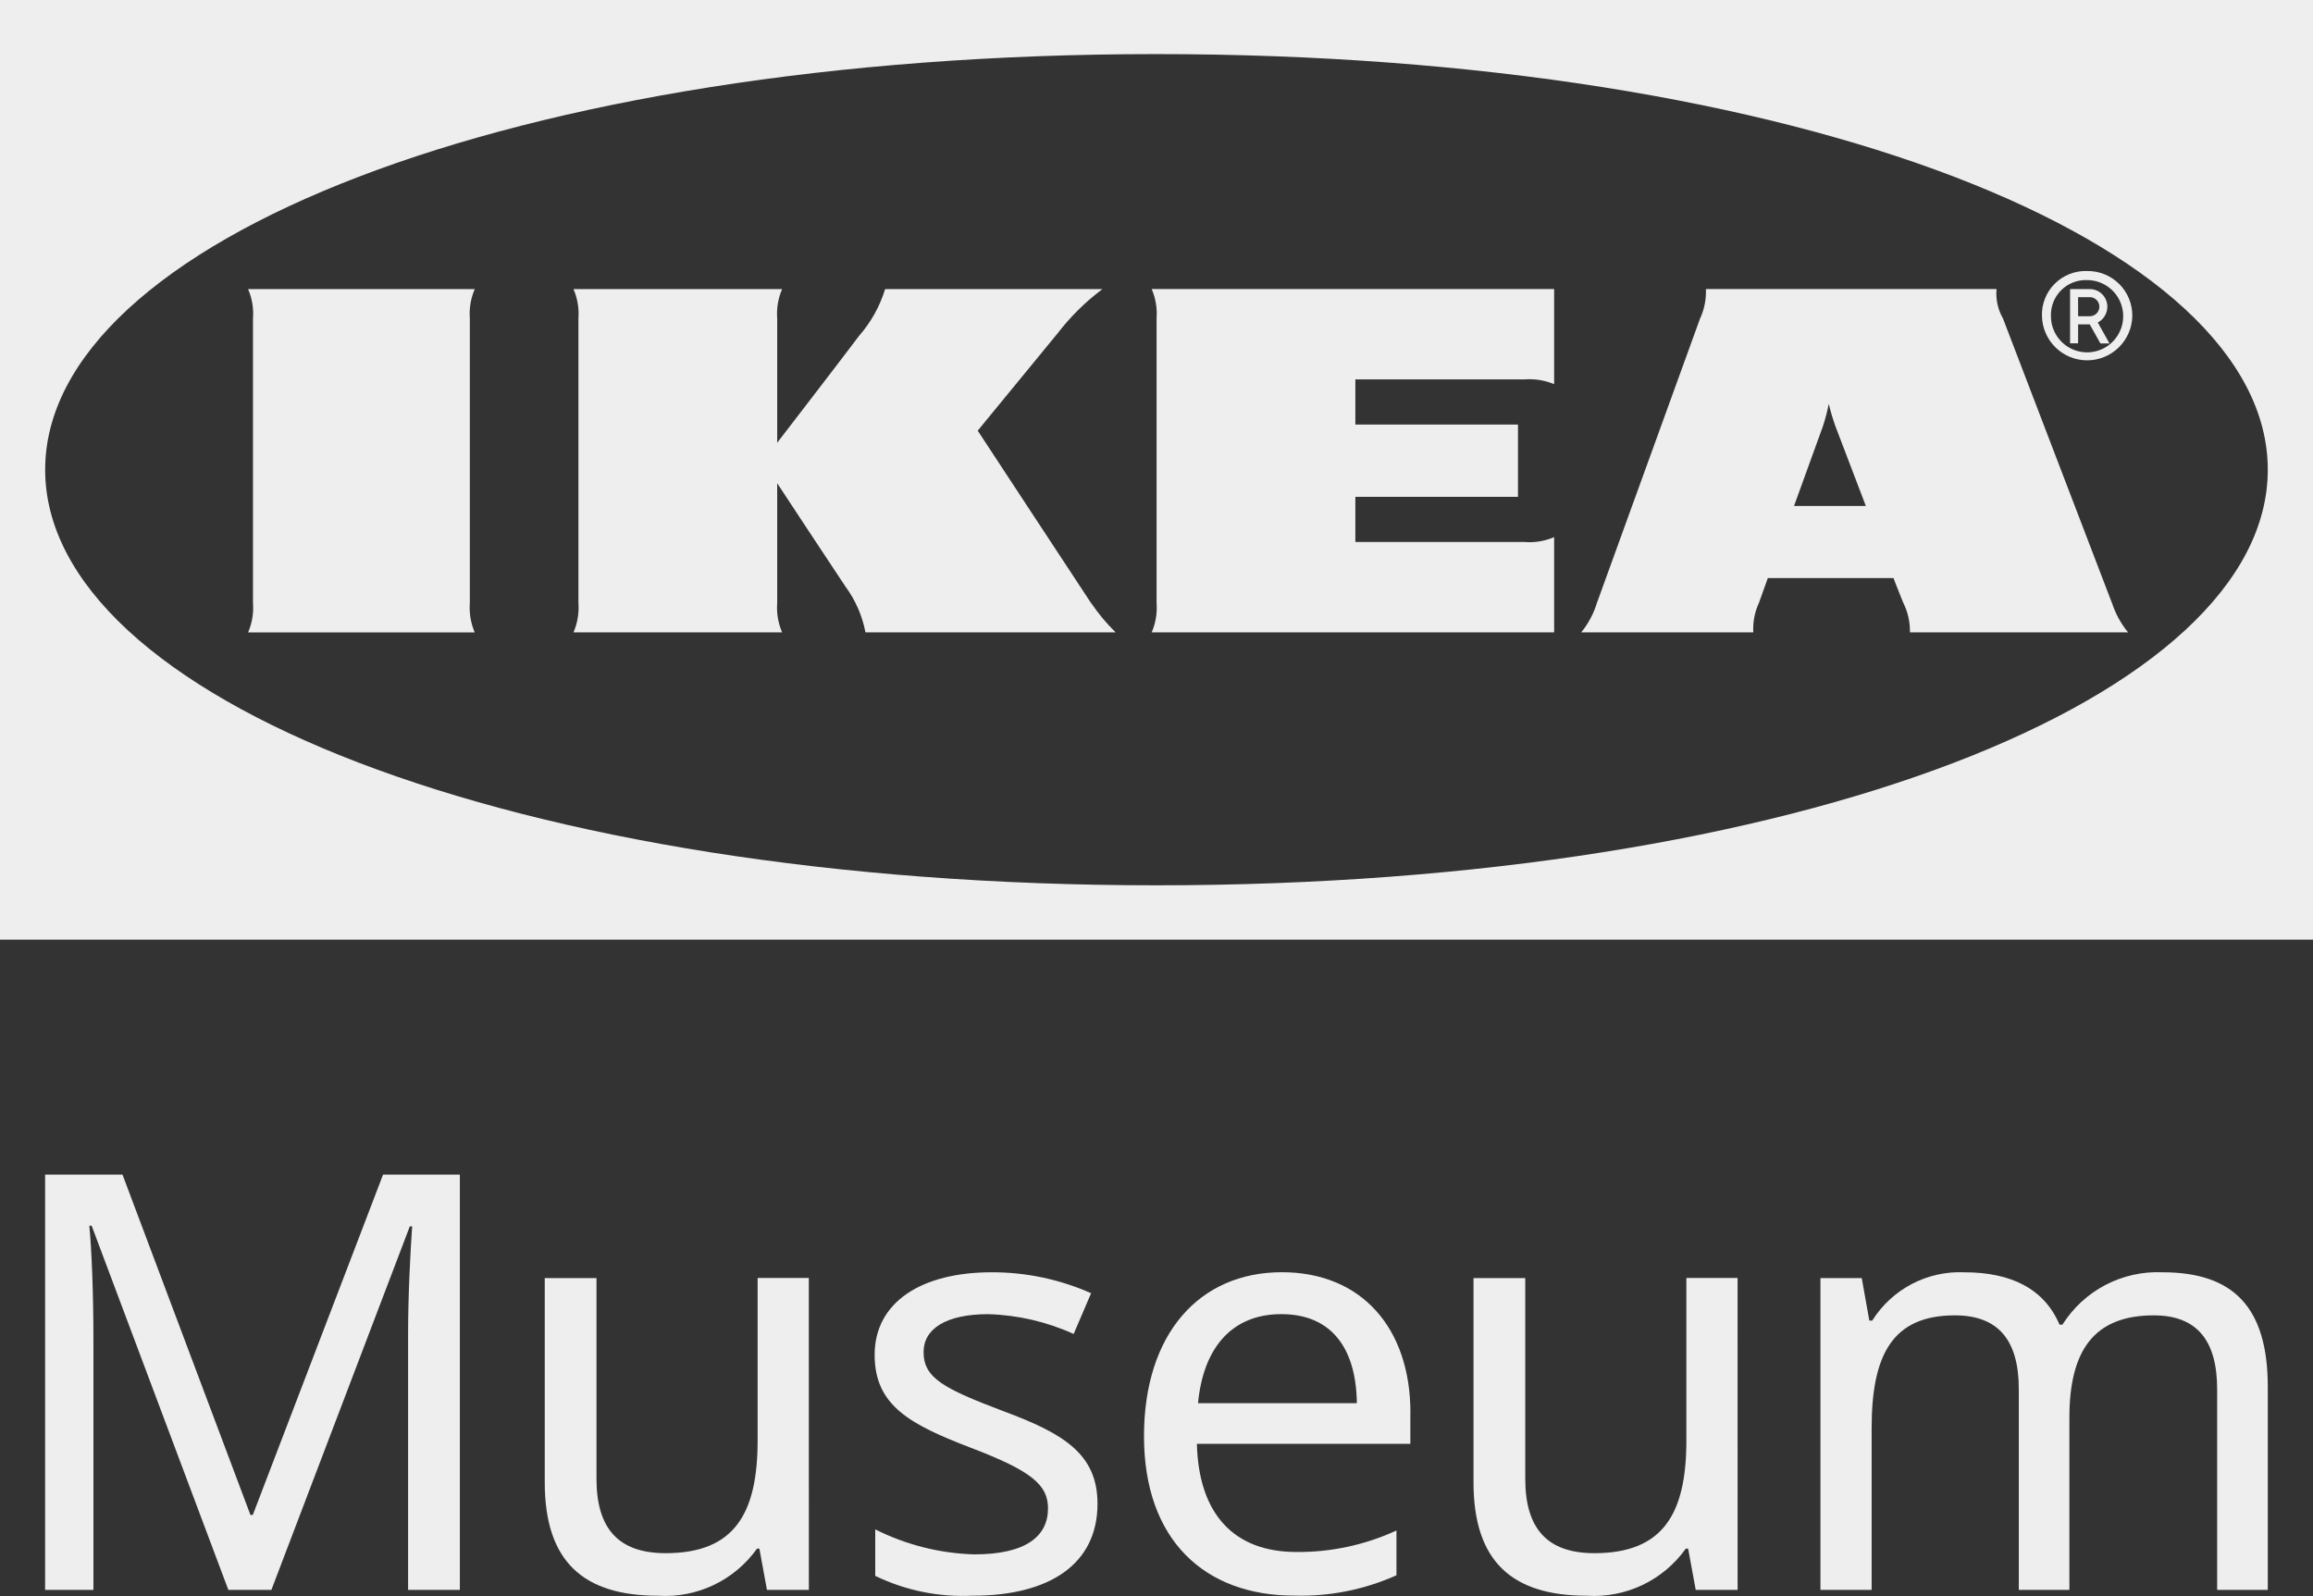
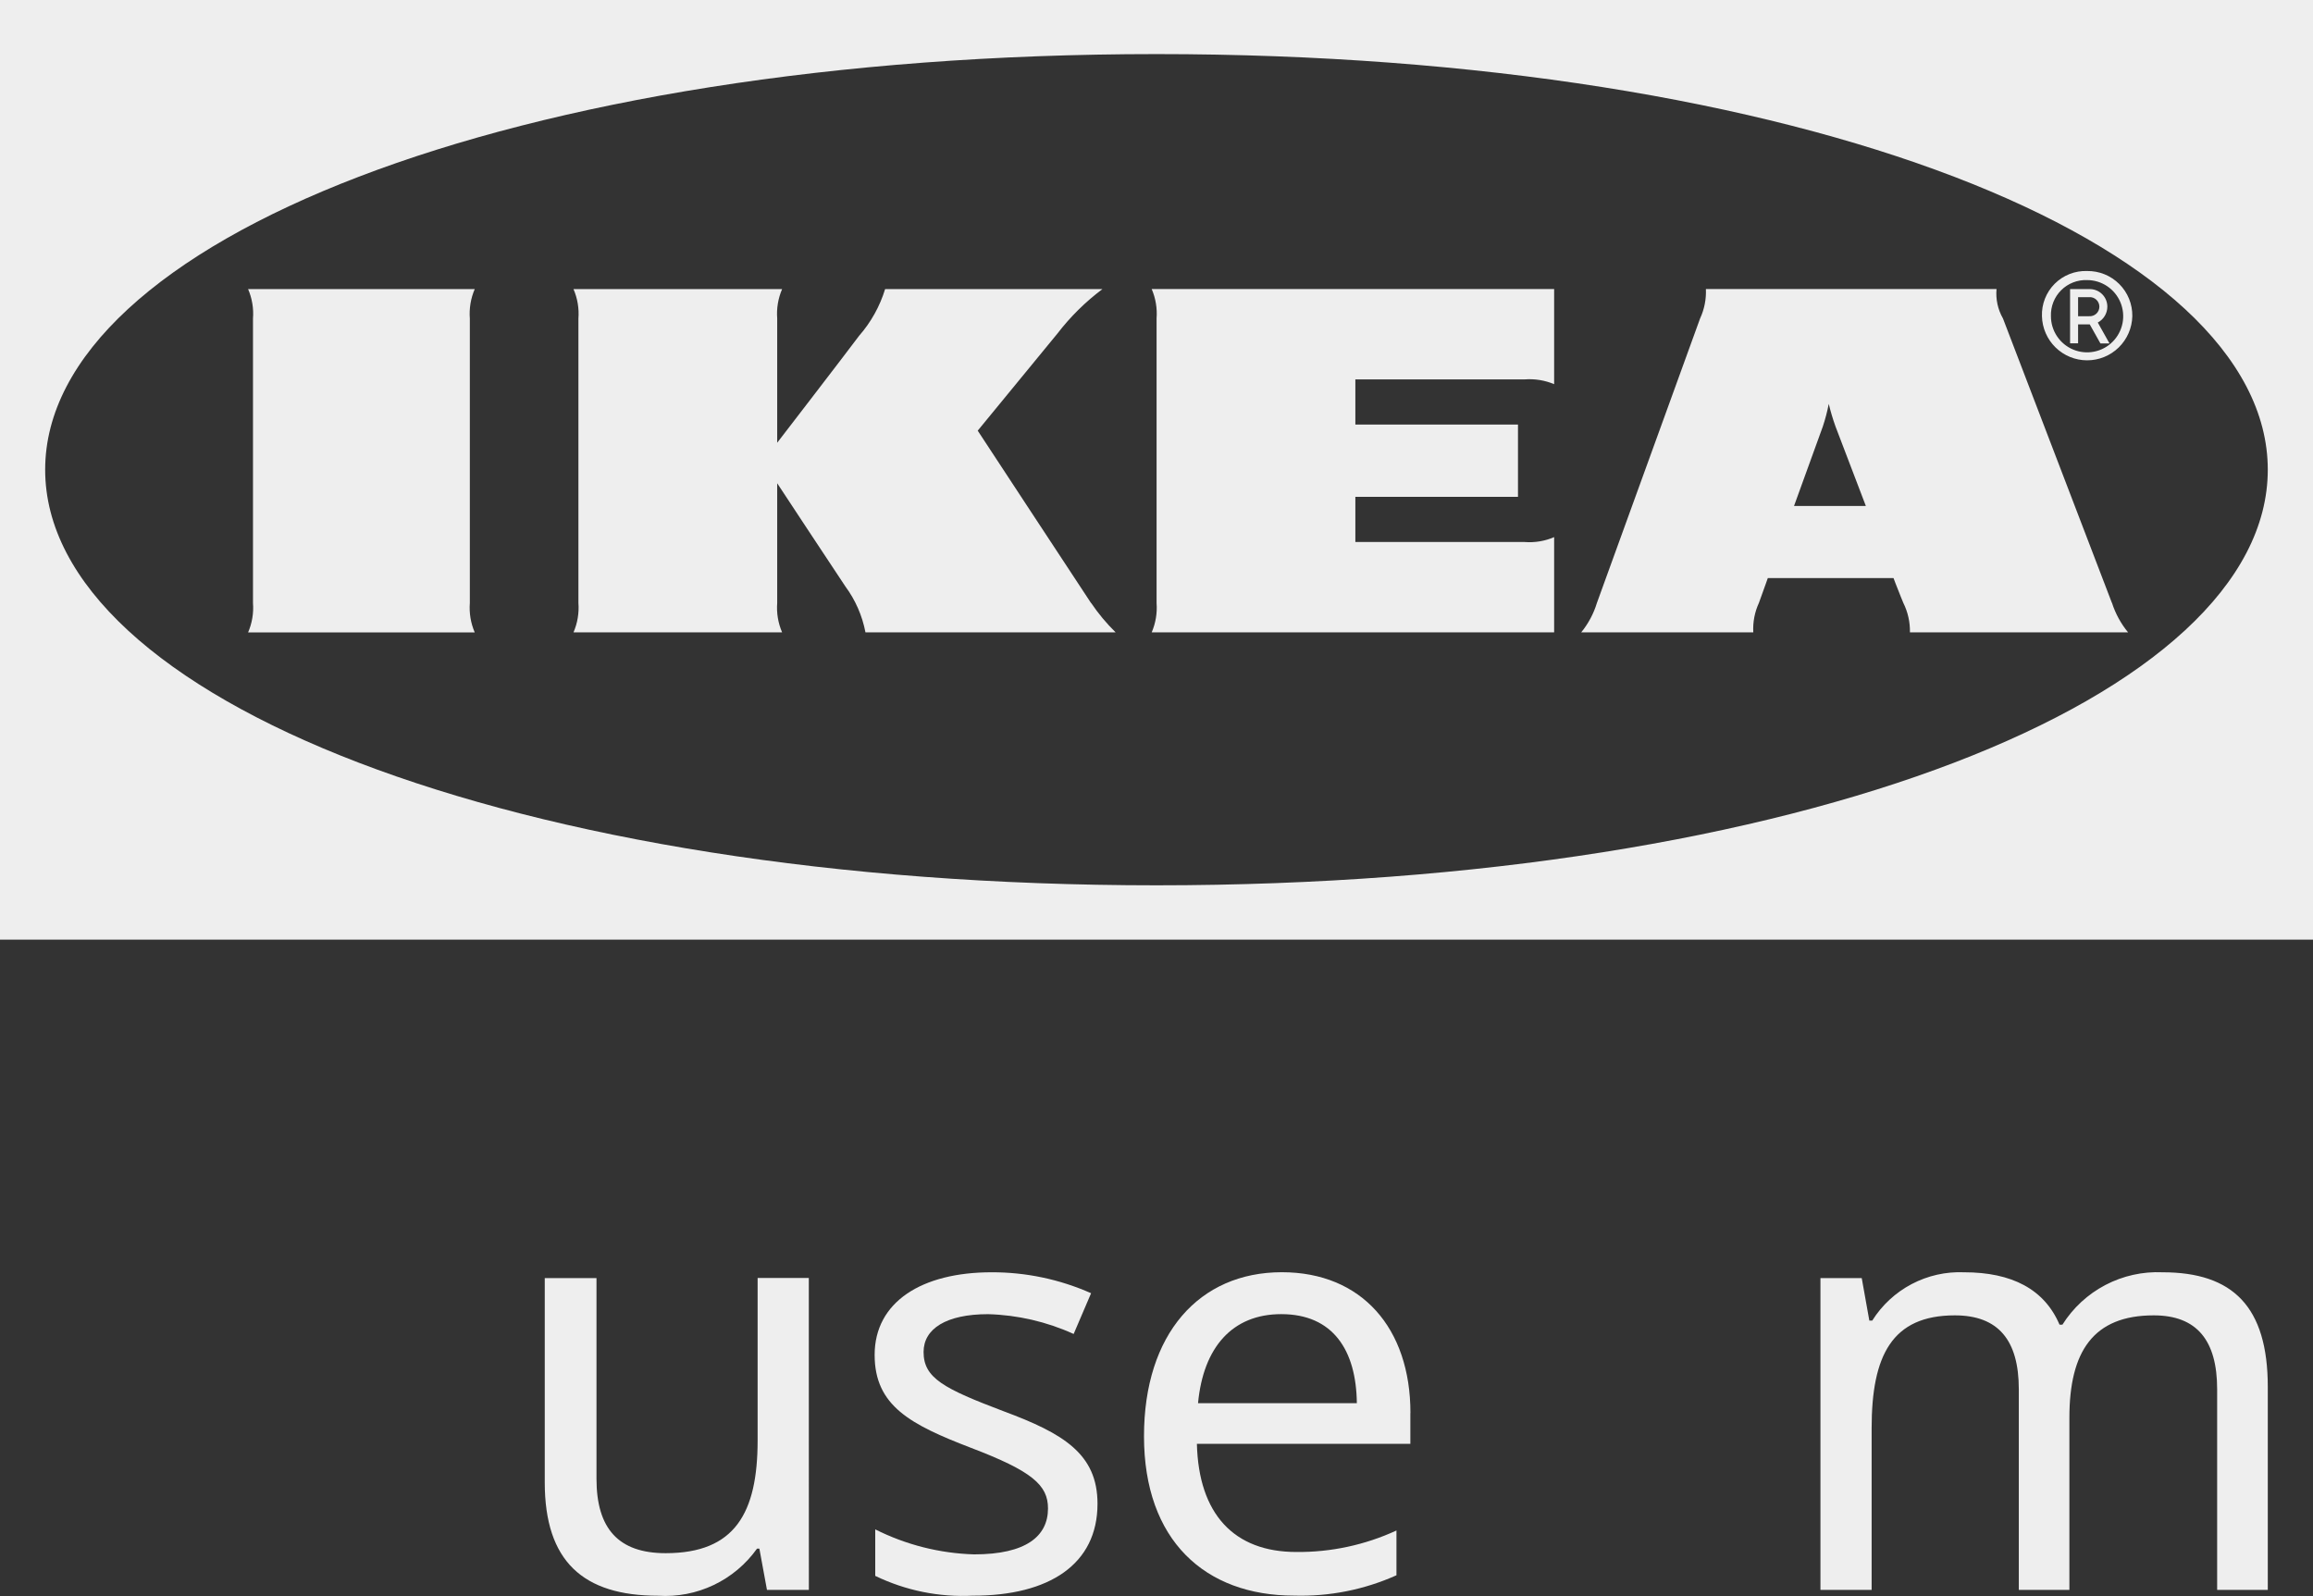
<svg xmlns="http://www.w3.org/2000/svg" width="400" height="276" viewBox="0 0 400 276" fill="none">
  <rect x="0" y="0" width="400" height="276" fill="#333333" stroke="none" />
-   <path d="M15.851 211.973H15.448C15.851 216.094 16.155 223.746 16.155 231.389V274.944H7.801V203.121H21.181L43.31 261.985H43.717L66.248 203.121H79.524V274.944H70.573V230.783C70.573 223.846 70.975 216.397 71.279 212.077H70.871L46.932 274.949H39.492L15.851 211.973Z" fill="#EEEEEE" />
  <path d="M139.881 274.943H132.636L131.323 267.803H130.92C128.999 270.505 126.42 272.672 123.427 274.098C120.434 275.525 117.127 276.163 113.818 275.953C100.845 275.953 94.207 270.012 94.207 256.338V221.019H103.154V255.722C103.154 264.375 106.981 268.595 115.122 268.595C127.094 268.595 131.02 261.654 131.02 249.079V221.006H139.872L139.881 274.943Z" fill="#EEEEEE" />
  <path d="M168.259 275.943C162.428 276.238 156.616 275.061 151.36 272.52V264.478C156.675 267.149 162.511 268.625 168.458 268.802C177.414 268.802 181.236 265.682 181.236 260.856C181.236 256.83 178.519 254.417 167.951 250.391C157.491 246.366 151.256 243.147 151.256 234.304C151.256 225.148 159.406 220.018 171.483 220.018C177.409 220.001 183.272 221.235 188.689 223.64L185.673 230.686C181.021 228.57 175.993 227.406 170.885 227.262C163.64 227.262 159.719 229.78 159.719 233.805C159.719 238.333 163.246 240.145 173.601 244.066C183.862 247.883 189.798 251.406 189.798 260.05C189.798 270.514 181.448 275.947 168.272 275.947" fill="#EEEEEE" />
  <path d="M207.184 242.652H234.646C234.547 233.497 230.521 227.257 221.57 227.257C213.12 227.257 208.09 232.99 207.184 242.652ZM243.901 244.359V249.68H206.985C207.288 261.855 213.419 268.389 224.191 268.389C230.164 268.444 236.073 267.174 241.497 264.672V272.415C235.937 274.91 229.884 276.113 223.793 275.933C208.397 275.933 197.838 266.379 197.838 248.371C197.838 230.671 207.396 220.008 221.682 220.008C235.461 220.008 243.915 229.661 243.915 244.346" fill="#EEEEEE" />
-   <path d="M300.496 274.943H293.252L291.938 267.803H291.536C289.615 270.505 287.036 272.672 284.043 274.098C281.05 275.525 277.742 276.163 274.433 275.953C261.461 275.953 254.822 270.012 254.822 256.338V221.019H263.77V255.722C263.77 264.375 267.596 268.595 275.737 268.595C287.709 268.595 291.635 261.654 291.635 249.079V221.006H300.487L300.496 274.943Z" fill="#EEEEEE" />
  <path d="M392.181 239.838V274.944H383.424V240.241C383.424 231.792 379.906 227.468 372.462 227.468C362.002 227.468 357.872 233.703 357.872 245.168V274.944H349.124V240.241C349.124 231.792 345.606 227.468 338.062 227.468C327.195 227.468 323.672 234.405 323.672 246.983V274.948H314.82V221.029H321.961L323.274 228.373H323.776C325.453 225.704 327.806 223.525 330.596 222.058C333.387 220.591 336.515 219.887 339.665 220.019C347.911 220.019 353.548 222.94 356.165 229.075H356.668C358.495 226.173 361.059 223.806 364.098 222.215C367.137 220.624 370.543 219.867 373.97 220.019C386.136 220.019 392.181 225.955 392.181 239.838Z" fill="#EEEEEE" />
  <path d="M400 0V162.496H0V0H400ZM199.997 9.354C88.377 9.354 7.811 41.955 7.811 81.227C7.811 120.516 88.373 153.099 199.997 153.099C311.621 153.099 392.179 120.498 392.18 81.227C392.18 41.955 311.617 9.354 199.997 9.354Z" fill="#EEEEEE" />
  <path d="M359.376 54.684H361.282C361.509 54.7 361.737 54.67 361.952 54.595C362.166 54.52 362.363 54.401 362.529 54.246C362.696 54.092 362.829 53.904 362.919 53.696C363.01 53.488 363.058 53.263 363.058 53.035C363.058 52.808 363.01 52.583 362.919 52.375C362.829 52.166 362.696 51.979 362.529 51.824C362.363 51.669 362.166 51.551 361.952 51.476C361.737 51.4 361.509 51.37 361.282 51.387H359.376V54.684ZM359.376 59.374H357.991V49.997H361.504C362.292 50.023 363.038 50.355 363.585 50.922C364.132 51.489 364.437 52.247 364.434 53.035C364.434 53.599 364.28 54.152 363.988 54.635C363.697 55.118 363.28 55.512 362.781 55.775L364.81 59.397H363.243L361.395 56.101H359.376V59.374ZM354.68 54.684C354.68 55.919 355.046 57.127 355.733 58.154C356.419 59.181 357.394 59.982 358.536 60.456C359.677 60.929 360.933 61.053 362.145 60.813C363.357 60.572 364.47 59.978 365.344 59.105C366.218 58.232 366.814 57.12 367.057 55.908C367.299 54.697 367.176 53.441 366.705 52.298C366.233 51.157 365.434 50.18 364.407 49.492C363.381 48.805 362.174 48.437 360.938 48.435C360.109 48.403 359.281 48.542 358.508 48.844C357.735 49.147 357.032 49.606 356.445 50.192C355.857 50.779 355.397 51.481 355.093 52.254C354.79 53.027 354.649 53.854 354.68 54.684ZM353.127 54.684C353.089 53.647 353.265 52.614 353.644 51.649C354.023 50.684 354.597 49.808 355.33 49.074C356.063 48.341 356.94 47.767 357.904 47.387C358.869 47.007 359.902 46.831 360.938 46.868C361.969 46.852 362.992 47.044 363.947 47.431C364.903 47.818 365.771 48.393 366.5 49.122C367.229 49.851 367.804 50.719 368.191 51.674C368.578 52.629 368.769 53.653 368.753 54.684C368.704 56.723 367.86 58.663 366.4 60.088C364.94 61.513 362.981 62.311 360.941 62.311C358.9 62.311 356.941 61.513 355.481 60.088C354.021 58.663 353.176 56.723 353.127 54.684ZM82.099 49.992H42.904C43.595 51.595 43.886 53.342 43.751 55.082V104.279C43.886 106.019 43.595 107.765 42.904 109.368H82.099C81.408 107.765 81.118 106.019 81.252 104.279V55.087C81.118 53.346 81.408 51.595 82.099 49.992ZM322.672 87.498L317.424 73.751C316.965 72.47 316.575 71.166 316.256 69.843C316 71.167 315.658 72.472 315.233 73.751C315.029 74.294 312.841 80.353 310.251 87.498H322.672ZM365.235 104.251C365.833 106.115 366.78 107.848 368.024 109.359H330.297C330.332 107.595 329.941 105.849 329.156 104.269C329.156 104.269 328.585 102.911 327.797 100.869C327.739 100.738 327.454 99.963 327.454 99.963H305.719L305.398 100.869C305.398 100.869 304.782 102.553 304.175 104.269C303.442 105.862 303.109 107.609 303.206 109.359H273.444C274.672 107.857 275.595 106.13 276.16 104.274L294.005 55.073C294.744 53.482 295.088 51.736 295.01 49.983H345.271C345.11 51.754 345.5 53.531 346.385 55.073C347.834 58.867 363.949 100.932 365.222 104.256M200.013 55.073V104.269C200.147 106.01 199.857 107.756 199.166 109.359H268.766V92.886C267.163 93.577 265.417 93.867 263.677 93.733H234.39V85.918H262.513V73.42H234.39V65.61H263.677C265.415 65.478 267.158 65.761 268.766 66.434V49.983H199.166C199.856 51.586 200.147 53.333 200.013 55.073ZM188.693 104.269C189.933 106.104 191.354 107.809 192.936 109.359H149.67C149.119 106.474 147.926 103.75 146.179 101.39C144.323 98.628 134.406 83.572 134.406 83.572V104.265C134.272 106.005 134.563 107.752 135.253 109.354H99.178C99.871 107.752 100.163 106.005 100.03 104.265V55.087C100.164 53.346 99.872 51.599 99.178 49.997H135.253C134.563 51.6 134.272 53.346 134.406 55.087V76.563C134.406 76.563 145.944 61.58 148.57 58.07C150.623 55.727 152.155 52.976 153.066 49.997H190.649C187.712 52.195 185.09 54.785 182.856 57.695C180.805 60.212 169.082 74.475 169.082 74.475C169.082 74.475 186.429 100.896 188.688 104.297" fill="#EEEEEE" />
</svg>